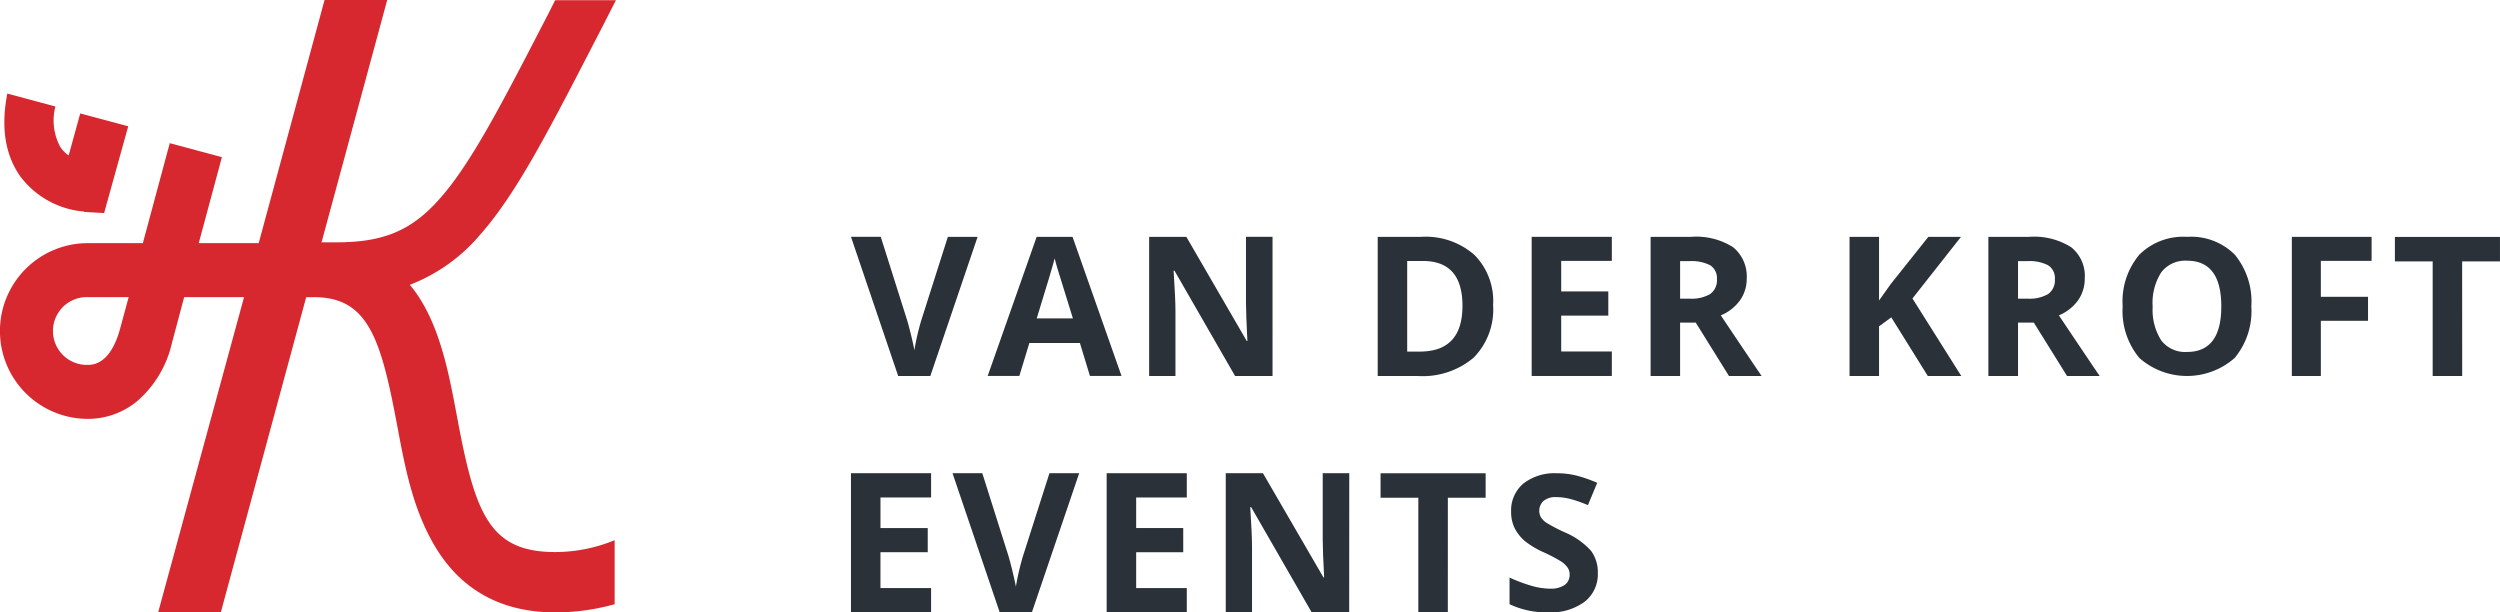
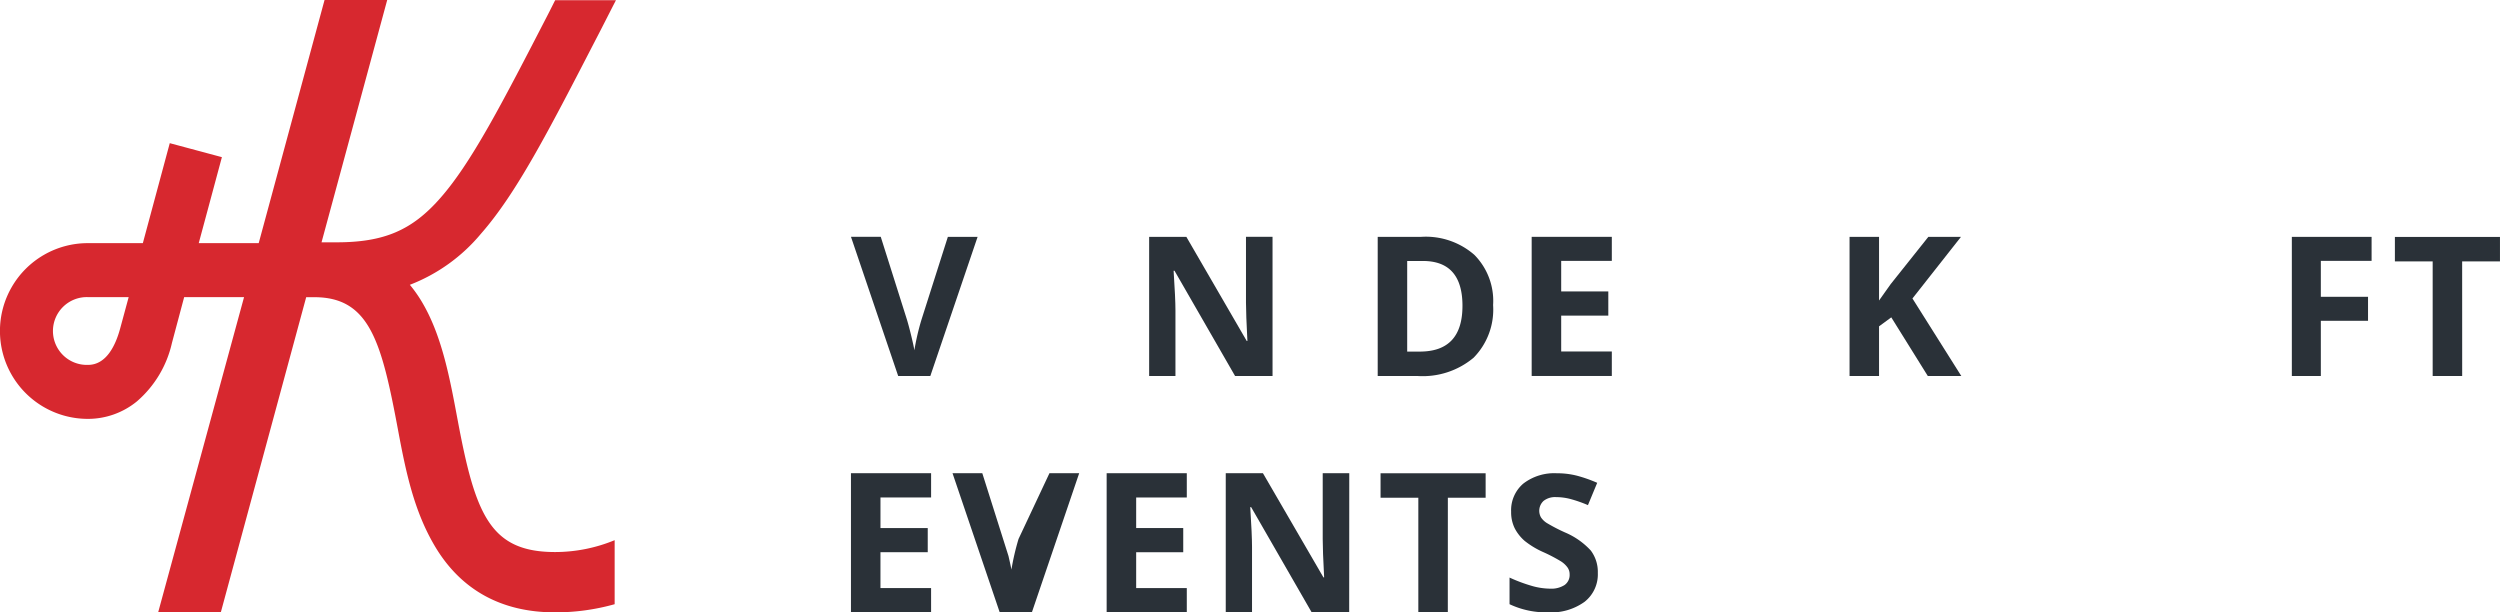
<svg xmlns="http://www.w3.org/2000/svg" width="280.744" height="68.768" viewBox="0 0 280.744 68.768">
-   <path d="M663.589,501.273l2.249.128,2.707-9.748-5.387-1.443-1.3,4.718a3.436,3.436,0,0,1-.916-.916,6.211,6.211,0,0,1-.573-4.581l-5.4-1.452q-1.1,5.662,1.443,9.281a9.978,9.978,0,0,0,7.2,3.971" transform="translate(-654.147 -477.472)" fill="#d7282f" />
  <path d="M704.95,512.139c-.838-4.489-1.7-9.125-3.788-12.826a15.117,15.117,0,0,0-1.567-2.29,19.51,19.51,0,0,0,7.966-5.712c3.99-4.54,7.54-11.42,12.918-21.841.719-1.374,1.475-2.886,2.263-4.411h-6.826c-.28.545-.554,1.109-.825,1.631C709.92,476.712,706.5,483.331,703,487.3c-3.17,3.61-6.317,4.952-11.636,4.952h-1.686l7.375-27.214h-7.036l-7.394,27.306h-6.734c1.136-4.205,2.208-8.2,2.6-9.656l-5.854-1.571-3.023,11.227h-6.18a9.867,9.867,0,1,0,0,19.734,8.672,8.672,0,0,0,5.525-1.974,12.2,12.2,0,0,0,3.921-6.55l1.374-5.149h6.725l-9.647,35.4h7.036l9.588-35.391h.916c6.225,0,7.554,5.039,9.409,14.97.88,4.714,1.786,9.01,4.086,12.922,2.872,4.888,7.407,7.5,13.523,7.5a24.512,24.512,0,0,0,6.706-.916V525.7a17.539,17.539,0,0,1-6.684,1.333c-7.33,0-8.97-4.237-10.958-14.887M667.052,501.97c-.5,1.832-1.53,4.045-3.591,4.045a3.807,3.807,0,1,1,0-7.609h4.558c-.394,1.452-.728,2.693-.967,3.564" transform="translate(-653.57 -465.04)" fill="#d7282f" />
  <path d="M873.06,523.1H876.4l-5.309,15.625H867.48l-5.3-15.625h3.344l2.941,9.3c.165.55.334,1.191.508,1.919s.284,1.237.325,1.521a26.933,26.933,0,0,1,.8-3.44Z" transform="translate(-766.617 -496.504)" fill="#2a3138" />
-   <path d="M907.174,538.73l-1.127-3.7h-5.676l-1.127,3.7H895.69l5.5-15.62h4.031l5.5,15.62Zm-1.915-6.468q-1.567-5.039-1.764-5.694c-.128-.458-.224-.788-.28-1.044q-.357,1.374-2.016,6.738Z" transform="translate(-784.776 -496.51)" fill="#2a3138" />
  <path d="M949.128,538.725h-4.21l-6.8-11.818h-.1q.206,3.133.206,4.466v7.352H935.27V523.1h4.178l6.784,11.7h.073c-.105-2.029-.16-3.468-.16-4.306v-7.4h2.982Z" transform="translate(-806.224 -496.504)" fill="#2a3138" />
  <path d="M1004.259,530.764a7.7,7.7,0,0,1-2.194,5.914,8.9,8.9,0,0,1-6.322,2.048H991.3V523.1h4.9a8.289,8.289,0,0,1,5.955,2.025A7.347,7.347,0,0,1,1004.259,530.764Zm-3.44.087q0-5.039-4.444-5.039h-1.764v10.174h1.42q4.792,0,4.787-5.144Z" transform="translate(-836.587 -496.504)" fill="#2a3138" />
  <path d="M1038.047,538.725h-9V523.1h9v2.7h-5.685v3.431h5.291v2.716h-5.291v4.027h5.685Z" transform="translate(-857.044 -496.504)" fill="#2a3138" />
-   <path d="M1061.512,532.733v5.992H1058.2V523.1h4.549a7.717,7.717,0,0,1,4.714,1.164,4.23,4.23,0,0,1,1.53,3.523,4.128,4.128,0,0,1-.761,2.451,5,5,0,0,1-2.149,1.681q3.532,5.268,4.581,6.807H1067l-3.729-5.992Zm0-2.693h1.067a4.093,4.093,0,0,0,2.318-.522,1.883,1.883,0,0,0,.751-1.649,1.708,1.708,0,0,0-.765-1.58,4.616,4.616,0,0,0-2.369-.458h-1Z" transform="translate(-872.841 -496.504)" fill="#2a3138" />
  <path d="M1119.522,538.725h-3.761l-4.1-6.583-1.374,1.008v5.575h-3.312V523.1h3.312v7.151l1.3-1.832,4.233-5.314h3.665l-5.447,6.917Z" transform="translate(-899.275 -496.504)" fill="#2a3138" />
-   <path d="M1144.33,532.733v5.992H1141V523.1h4.581a7.791,7.791,0,0,1,4.714,1.164,4.118,4.118,0,0,1,1.526,3.523,4.164,4.164,0,0,1-.756,2.451,5.039,5.039,0,0,1-2.148,1.681q3.527,5.268,4.581,6.807h-3.665l-3.729-5.992Zm0-2.693h1.072a4.124,4.124,0,0,0,2.318-.522,1.878,1.878,0,0,0,.747-1.649,1.7,1.7,0,0,0-.765-1.58,4.582,4.582,0,0,0-2.364-.458h-1.008Z" transform="translate(-917.71 -496.504)" fill="#2a3138" />
-   <path d="M1188.369,530.916a8.231,8.231,0,0,1-1.869,5.79,8.094,8.094,0,0,1-10.71,0,8.264,8.264,0,0,1-1.869-5.813,8.149,8.149,0,0,1,1.874-5.786,7,7,0,0,1,5.369-2,6.914,6.914,0,0,1,5.355,2.011A8.276,8.276,0,0,1,1188.369,530.916Zm-11.077,0a6.349,6.349,0,0,0,.967,3.83,3.39,3.39,0,0,0,2.886,1.287q3.853,0,3.852-5.117t-3.834-5.13a3.4,3.4,0,0,0-2.9,1.292,6.354,6.354,0,0,0-.976,3.839Z" transform="translate(-935.55 -496.51)" fill="#2a3138" />
  <path d="M1218.647,538.725h-3.257V523.1h8.956v2.7h-5.7v4.031h5.3v2.7h-5.3Z" transform="translate(-958.022 -496.504)" fill="#2a3138" />
  <path d="M1248.214,538.741H1244.9V525.878h-4.242V523.13h11.8v2.748h-4.247Z" transform="translate(-971.717 -496.52)" fill="#2a3138" />
  <path d="M871.177,596.675h-9V581.05h9v2.726h-5.685v3.431H870.8v2.716h-5.309v4.026h5.685Z" transform="translate(-766.617 -527.909)" fill="#2a3138" />
-   <path d="M897.96,581.05H901.3l-5.314,15.625h-3.61l-5.3-15.625h3.344l2.941,9.3c.16.55.33,1.191.5,1.919s.284,1.237.33,1.521a27.526,27.526,0,0,1,.8-3.44Z" transform="translate(-780.11 -527.909)" fill="#2a3138" />
+   <path d="M897.96,581.05H901.3l-5.314,15.625h-3.61l-5.3-15.625h3.344l2.941,9.3s.284,1.237.33,1.521a27.526,27.526,0,0,1,.8-3.44Z" transform="translate(-780.11 -527.909)" fill="#2a3138" />
  <path d="M933.852,596.675h-9V581.05h9v2.726h-5.685v3.431h5.286v2.716h-5.286v4.026h5.685Z" transform="translate(-800.578 -527.909)" fill="#2a3138" />
  <path d="M967.912,596.675H963.7L956.9,584.857h-.1q.2,3.133.2,4.466v7.329H954.05v-15.6h4.178l6.793,11.7h.078c-.11-2.029-.16-3.468-.16-4.306v-7.4h2.982Z" transform="translate(-816.401 -527.909)" fill="#2a3138" />
  <path d="M999.554,596.686h-3.312V583.818H992V581.07h11.8v2.748h-4.242Z" transform="translate(-836.967 -527.92)" fill="#2a3138" />
  <path d="M1033.533,592.245a3.92,3.92,0,0,1-1.484,3.243,6.427,6.427,0,0,1-4.123,1.187,9.647,9.647,0,0,1-4.306-.916v-2.991a17.757,17.757,0,0,0,2.606.966,7.675,7.675,0,0,0,1.947.28,2.75,2.75,0,0,0,1.626-.408,1.375,1.375,0,0,0,.568-1.2,1.3,1.3,0,0,0-.252-.793,2.711,2.711,0,0,0-.733-.673,17.89,17.89,0,0,0-1.965-1.026,9.495,9.495,0,0,1-2.093-1.26,4.821,4.821,0,0,1-1.113-1.4,4.048,4.048,0,0,1-.412-1.874,3.925,3.925,0,0,1,1.374-3.17,5.7,5.7,0,0,1,3.779-1.154,8.908,8.908,0,0,1,2.263.279,15.853,15.853,0,0,1,2.249.793l-1.04,2.506a14.417,14.417,0,0,0-2.011-.7,6.45,6.45,0,0,0-1.567-.2,2.1,2.1,0,0,0-1.4.421,1.512,1.512,0,0,0-.293,1.86,2.252,2.252,0,0,0,.632.614,19.623,19.623,0,0,0,2.043,1.063,8.334,8.334,0,0,1,2.918,2.043A3.988,3.988,0,0,1,1033.533,592.245Z" transform="translate(-854.102 -527.909)" fill="#2a3138" />
</svg>